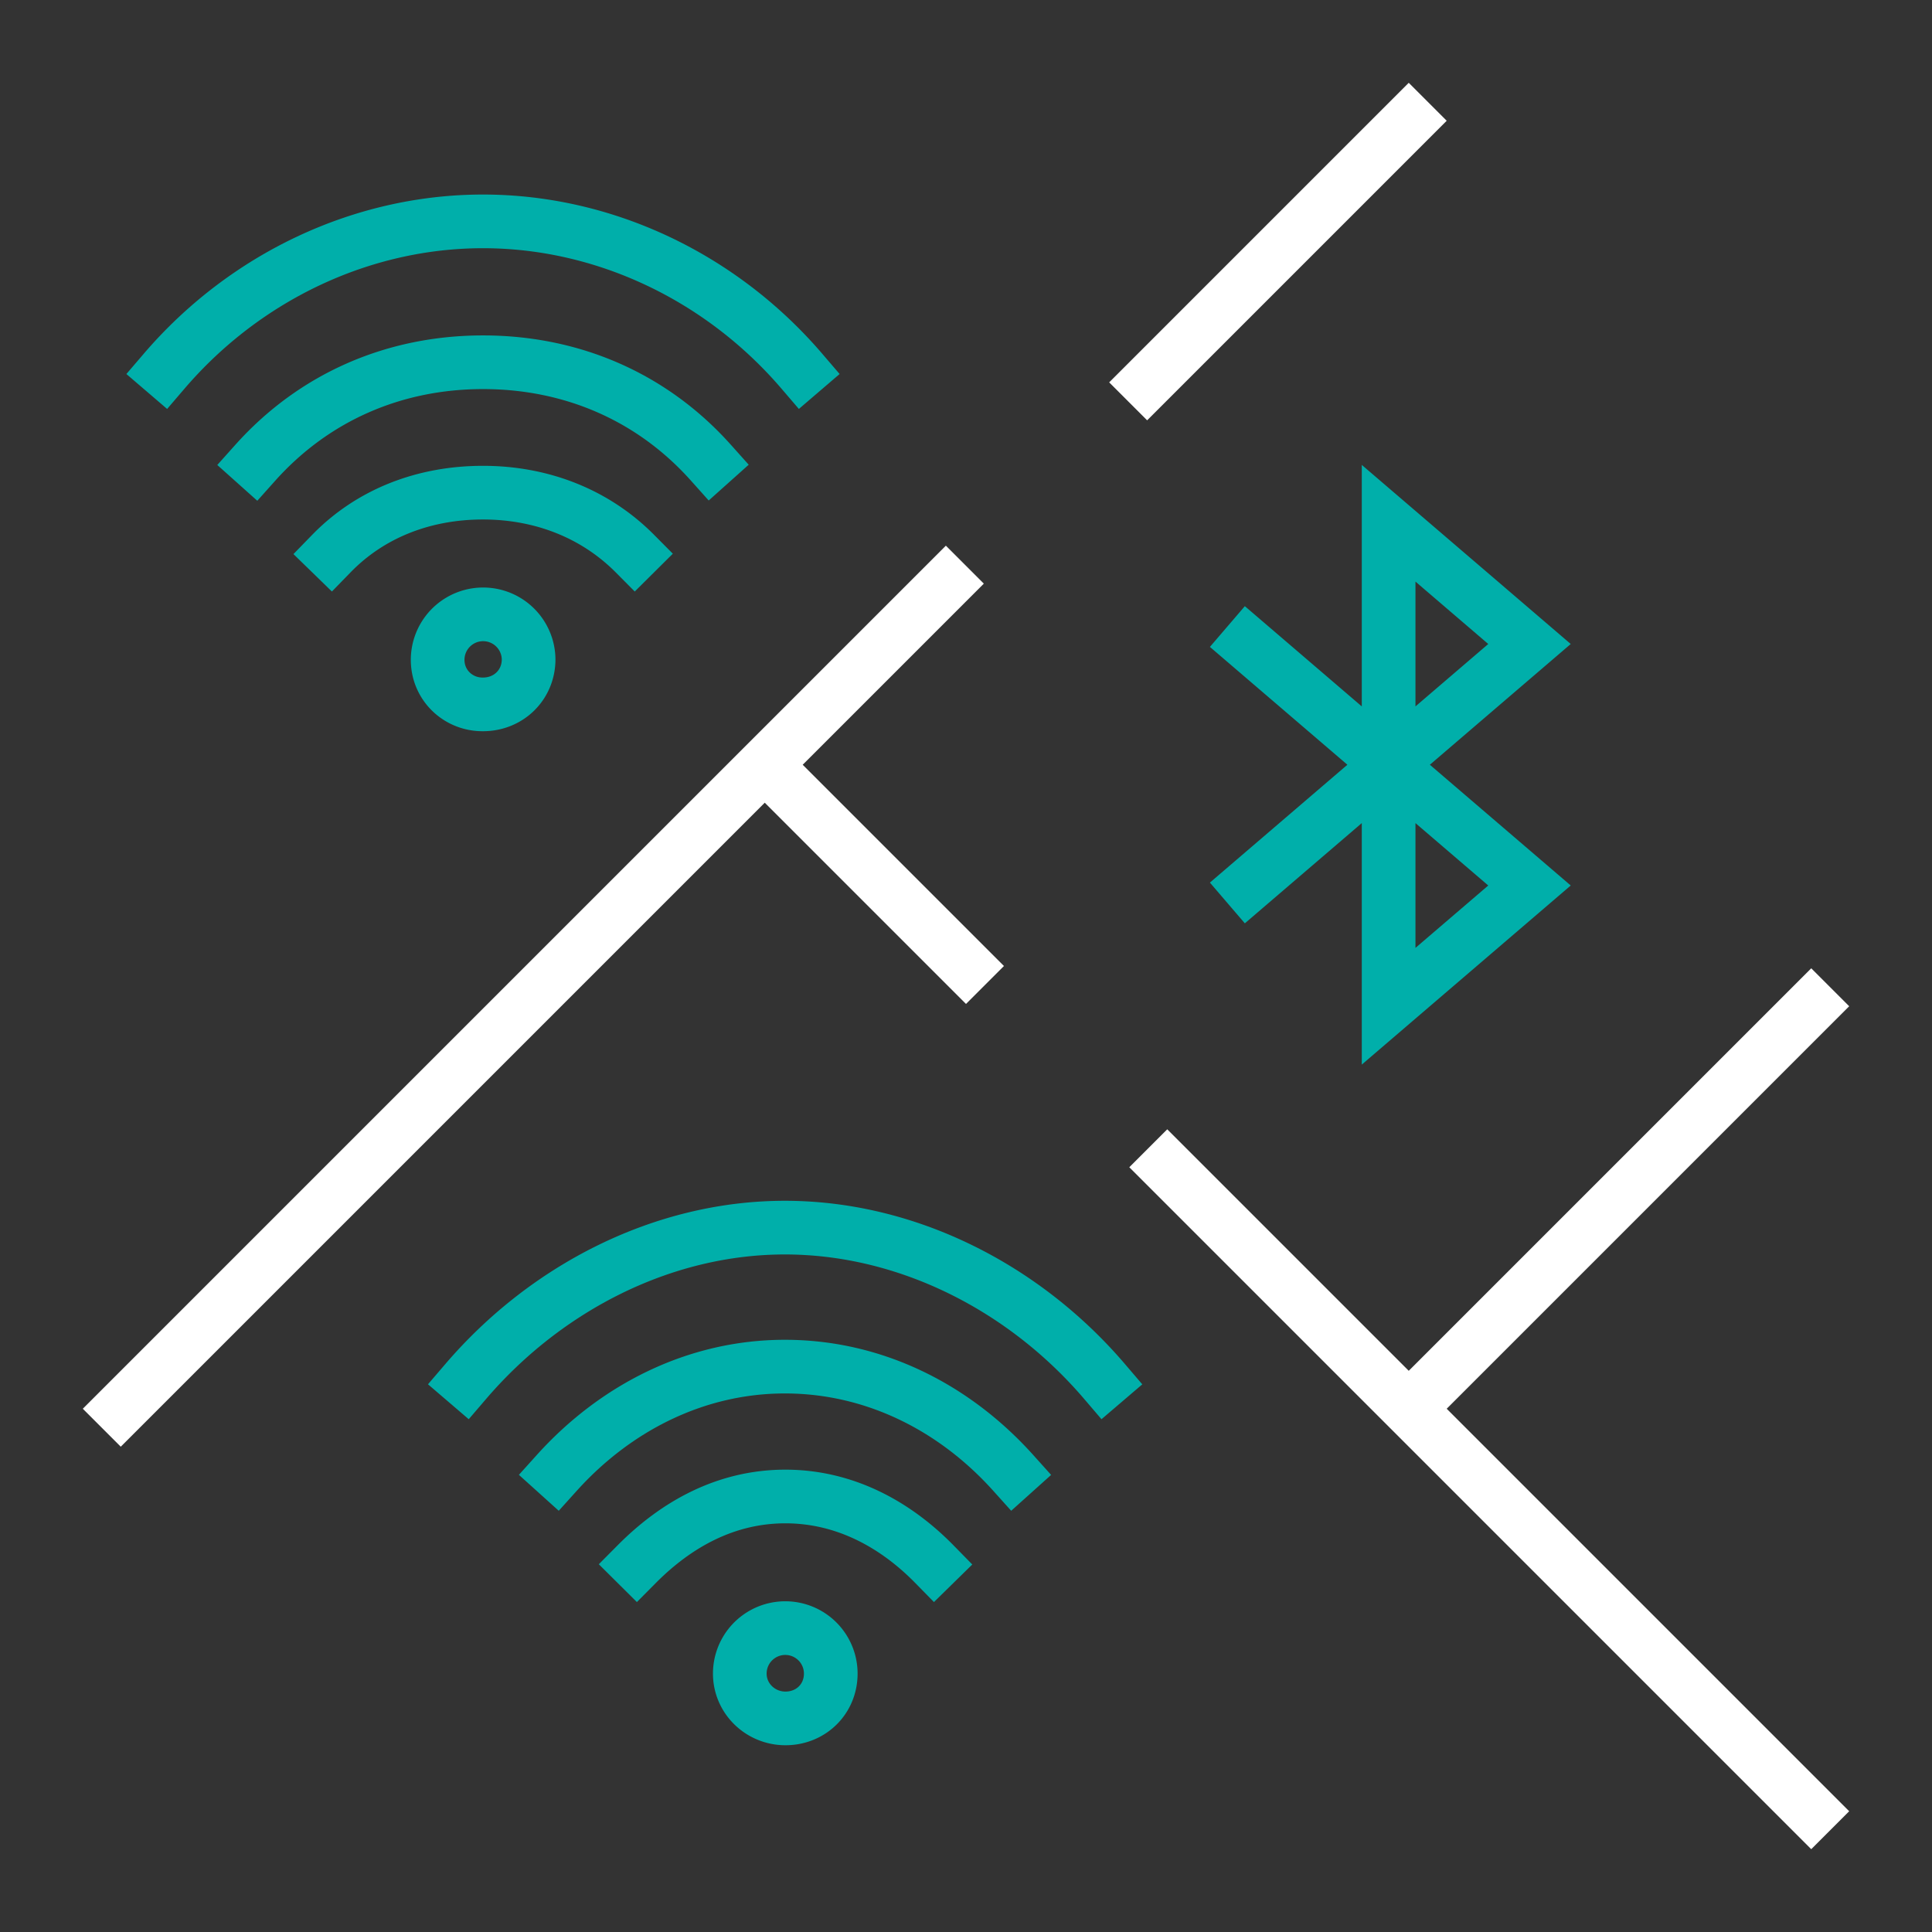
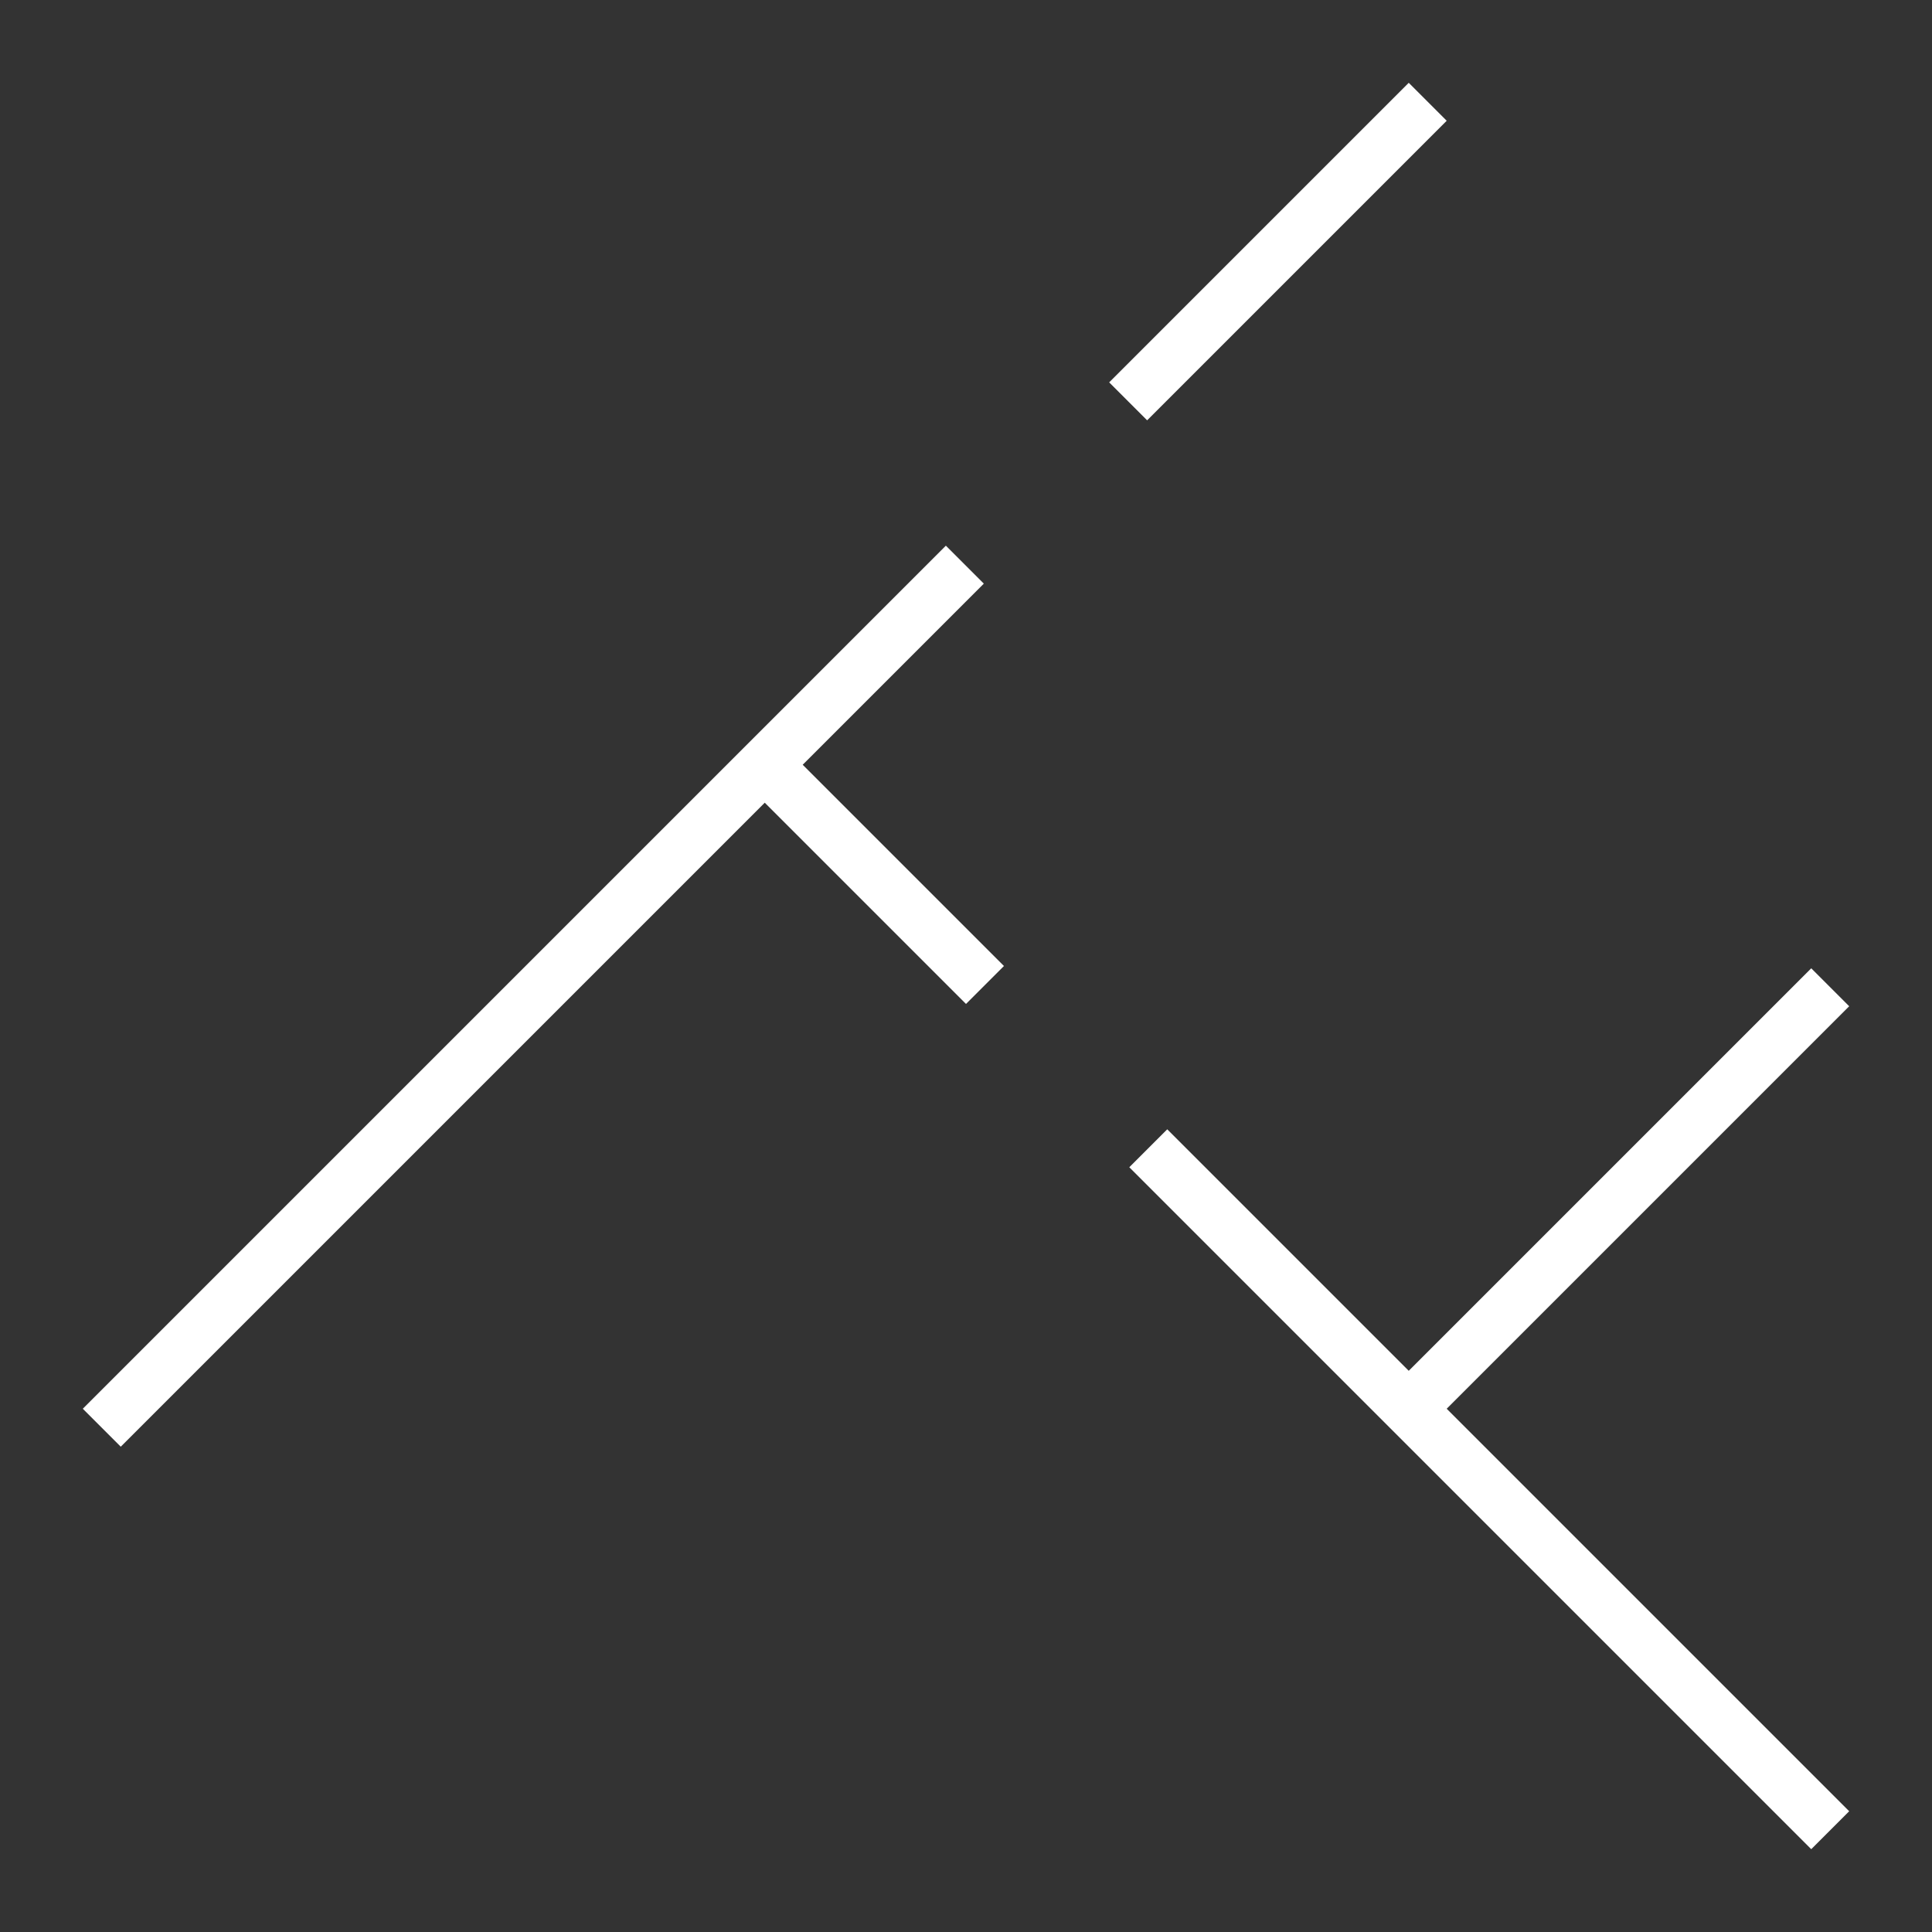
<svg xmlns="http://www.w3.org/2000/svg" version="1.1" id="Ebene_1" x="0" y="0" viewBox="0 0 72 72" xml:space="preserve" enable-background="new 0 0 48 48" height="72" width="72">
  <rect x="0" y="0" width="72" height="72" fill="#333333" stroke="none" />
  <title>Radio Data collection agnostic for connection 72px</title>
  <g class="nc-icon-wrapper" stroke-width="2" fill="#00afaa" stroke="#00afaa">
    <path class="st0" d="M42.75 14.25l9.75-9.75m-48 48l30.75-30.75m8.25 21.75l24 24m-39-39l7.5 7.5m31.5 1.5l-15 15" fill="none" stroke="#ffffff" stroke-linecap="square" stroke-miterlimit="10" />
-     <path class="st1" d="M46.5 33l10.5-9-5.25-4.5v18l5.25-4.5-10.5-9m-16.62-10.17c-3-3.5-7.35-5.58-11.88-5.58s-8.88 2.08-11.88 5.58m20.37 3.41c-2.2-2.46-5.19-3.74-8.49-3.74s-6.29 1.29-8.49 3.75m14.15 3.38c-1.47-1.48-3.46-2.27-5.66-2.27s-4.19 0.77-5.65 2.27m7.35 3.96a1.69 1.69 0 1 0-3.39 0c0 0.95 0.77 1.67 1.69 1.66 0.95 0 1.69-0.72 1.7-1.66z m11.26 37.78a1.69 1.69 0 1 0-3.39 0c0 0.93 0.77 1.67 1.7 1.67 0.95 0 1.69-0.72 1.69-1.67z m10.2-10.89c-3-3.51-7.37-5.73-11.91-5.73s-8.89 2.23-11.89 5.73m20.4 3.41c-2.21-2.46-5.21-3.96-8.51-3.96s-6.3 1.52-8.5 3.96m14.07 3.4c-1.47-1.5-3.36-2.52-5.55-2.52-2.21 0-4.06 1.03-5.54 2.52" fill="none" stroke-linecap="square" stroke-miterlimit="10" data-color="color-2" />
  </g>
</svg>